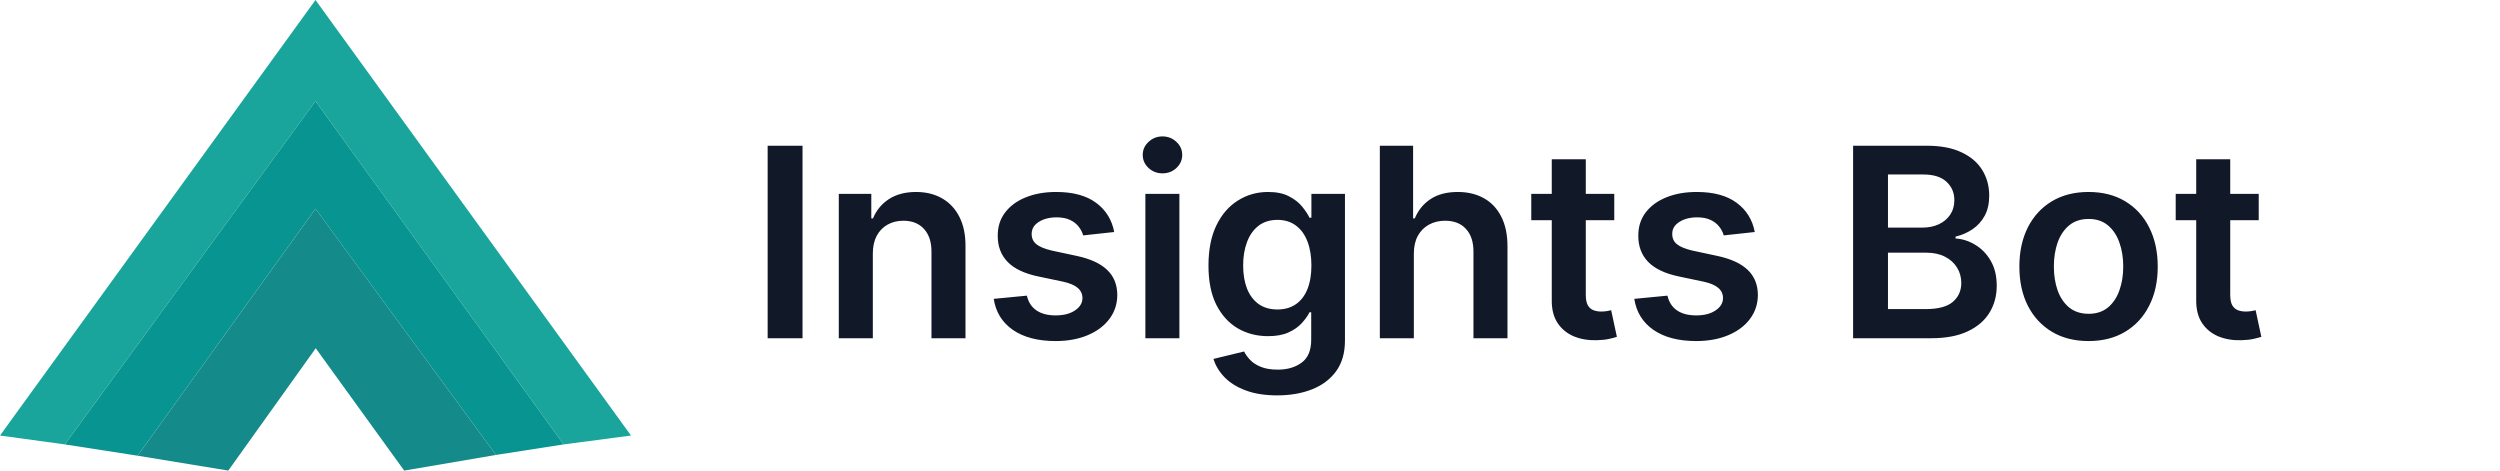
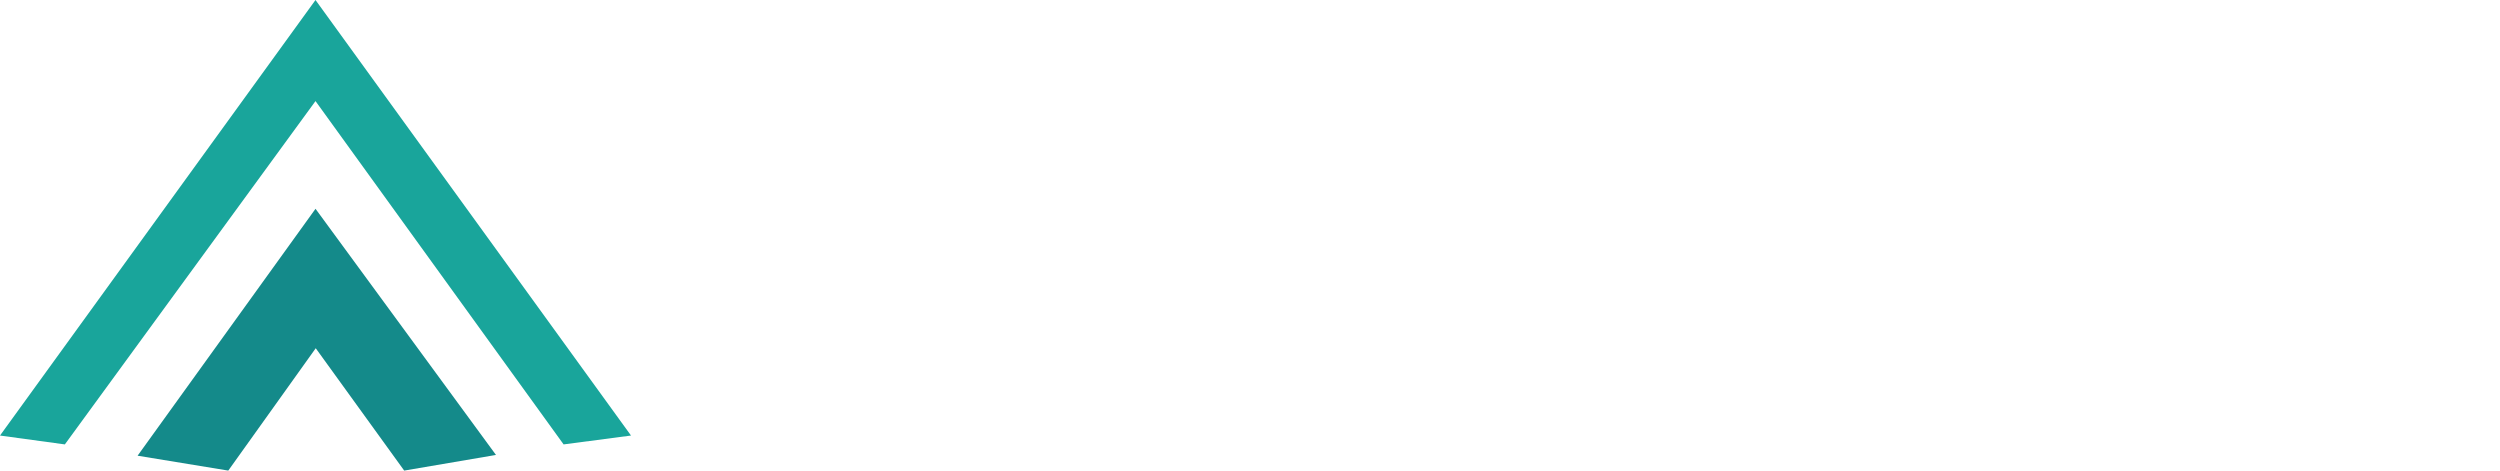
<svg xmlns="http://www.w3.org/2000/svg" width="170" height="32" viewBox="0 0 170 32" fill="none">
  <g clip-path="url(#clip0_69_638)">
-     <path fill-rule="evenodd" clip-rule="evenodd" d="M-12.266 30.613L9.188 60.23L4.604 60.833L-12.266 37.486L-29.311 60.833L-33.721 60.23L-12.266 30.613Z" fill="#19A59B" />
    <path fill-rule="evenodd" clip-rule="evenodd" d="M21.454 0L42.909 29.617L38.325 30.22L21.454 6.873L4.41 30.22L0 29.617L21.454 0Z" fill="#19A59B" />
-     <path fill-rule="evenodd" clip-rule="evenodd" d="M21.454 6.873L38.325 30.22L33.726 30.936L21.454 14.197L9.356 30.988L4.41 30.22L21.454 6.873Z" fill="#089592" />
    <path fill-rule="evenodd" clip-rule="evenodd" d="M21.455 14.197L33.726 30.936L27.485 32L21.47 23.68L15.523 32L9.356 30.988L21.455 14.197Z" fill="#148A8A" />
  </g>
-   <path d="M54.572 9.909V23H52.2V9.909H54.572ZM59.352 17.247V23H57.038V13.182H59.249V14.85H59.364C59.59 14.3 59.95 13.864 60.444 13.54C60.943 13.216 61.559 13.054 62.292 13.054C62.969 13.054 63.56 13.199 64.062 13.489C64.57 13.778 64.962 14.198 65.239 14.748C65.52 15.298 65.658 15.964 65.654 16.749V23H63.34V17.107C63.34 16.45 63.17 15.937 62.829 15.566C62.492 15.195 62.026 15.01 61.429 15.01C61.024 15.01 60.664 15.099 60.349 15.278C60.038 15.453 59.792 15.707 59.614 16.039C59.439 16.371 59.352 16.774 59.352 17.247ZM75.766 15.777L73.657 16.007C73.597 15.794 73.493 15.594 73.344 15.406C73.199 15.219 73.003 15.068 72.756 14.952C72.508 14.837 72.206 14.78 71.848 14.78C71.366 14.78 70.962 14.884 70.633 15.093C70.31 15.302 70.15 15.572 70.154 15.905C70.15 16.19 70.254 16.423 70.467 16.602C70.685 16.78 71.043 16.928 71.541 17.043L73.216 17.401C74.145 17.601 74.835 17.918 75.287 18.353C75.743 18.788 75.973 19.357 75.977 20.06C75.973 20.678 75.792 21.223 75.434 21.696C75.08 22.165 74.588 22.531 73.957 22.796C73.327 23.06 72.602 23.192 71.784 23.192C70.582 23.192 69.615 22.94 68.882 22.438C68.149 21.93 67.712 21.225 67.572 20.322L69.828 20.104C69.93 20.548 70.148 20.882 70.48 21.108C70.812 21.334 71.245 21.447 71.778 21.447C72.327 21.447 72.768 21.334 73.101 21.108C73.437 20.882 73.606 20.603 73.606 20.271C73.606 19.989 73.497 19.757 73.28 19.574C73.067 19.391 72.734 19.25 72.283 19.152L70.608 18.8C69.666 18.604 68.969 18.274 68.518 17.81C68.066 17.341 67.842 16.749 67.847 16.033C67.842 15.428 68.006 14.903 68.339 14.46C68.675 14.013 69.142 13.668 69.739 13.425C70.339 13.178 71.032 13.054 71.816 13.054C72.966 13.054 73.872 13.299 74.533 13.789C75.197 14.279 75.609 14.942 75.766 15.777ZM77.885 23V13.182H80.199V23H77.885ZM79.049 11.788C78.682 11.788 78.367 11.667 78.103 11.424C77.838 11.177 77.706 10.881 77.706 10.536C77.706 10.186 77.838 9.89 78.103 9.647C78.367 9.4 78.682 9.276 79.049 9.276C79.419 9.276 79.735 9.4 79.995 9.647C80.259 9.89 80.391 10.186 80.391 10.536C80.391 10.881 80.259 11.177 79.995 11.424C79.735 11.667 79.419 11.788 79.049 11.788ZM86.849 26.886C86.017 26.886 85.304 26.773 84.707 26.548C84.111 26.326 83.631 26.028 83.269 25.653C82.907 25.278 82.655 24.862 82.515 24.406L84.599 23.901C84.692 24.093 84.829 24.283 85.007 24.47C85.186 24.662 85.427 24.82 85.73 24.943C86.037 25.071 86.422 25.135 86.887 25.135C87.543 25.135 88.086 24.975 88.517 24.655C88.947 24.34 89.162 23.82 89.162 23.096V21.236H89.047C88.928 21.474 88.753 21.72 88.523 21.971C88.297 22.222 87.997 22.433 87.622 22.604C87.251 22.774 86.784 22.859 86.222 22.859C85.468 22.859 84.784 22.683 84.17 22.329C83.561 21.971 83.075 21.438 82.713 20.731C82.355 20.019 82.176 19.129 82.176 18.059C82.176 16.981 82.355 16.071 82.713 15.329C83.075 14.584 83.563 14.019 84.177 13.636C84.79 13.248 85.474 13.054 86.228 13.054C86.804 13.054 87.277 13.152 87.647 13.348C88.022 13.54 88.321 13.772 88.542 14.045C88.764 14.313 88.932 14.567 89.047 14.805H89.175V13.182H91.457V23.16C91.457 23.999 91.257 24.694 90.856 25.244C90.456 25.793 89.908 26.204 89.213 26.477C88.519 26.75 87.731 26.886 86.849 26.886ZM86.868 21.044C87.358 21.044 87.775 20.925 88.121 20.686C88.466 20.447 88.728 20.104 88.907 19.657C89.086 19.209 89.175 18.673 89.175 18.046C89.175 17.428 89.086 16.887 88.907 16.423C88.732 15.958 88.472 15.598 88.127 15.342C87.786 15.082 87.366 14.952 86.868 14.952C86.352 14.952 85.922 15.087 85.576 15.355C85.231 15.624 84.971 15.992 84.797 16.461C84.622 16.925 84.534 17.454 84.534 18.046C84.534 18.647 84.622 19.173 84.797 19.625C84.976 20.072 85.238 20.422 85.583 20.673C85.932 20.921 86.361 21.044 86.868 21.044ZM96.142 17.247V23H93.829V9.909H96.091V14.85H96.206C96.436 14.296 96.792 13.859 97.274 13.54C97.76 13.216 98.378 13.054 99.128 13.054C99.809 13.054 100.404 13.197 100.911 13.482C101.418 13.768 101.81 14.185 102.087 14.735C102.368 15.285 102.509 15.956 102.509 16.749V23H100.195V17.107C100.195 16.446 100.025 15.932 99.684 15.566C99.347 15.195 98.874 15.01 98.265 15.01C97.856 15.01 97.489 15.099 97.165 15.278C96.846 15.453 96.594 15.707 96.411 16.039C96.232 16.371 96.142 16.774 96.142 17.247ZM109.77 13.182V14.972H104.126V13.182H109.77ZM105.52 10.829H107.834V20.047C107.834 20.358 107.88 20.597 107.974 20.763C108.072 20.925 108.2 21.035 108.358 21.095C108.515 21.155 108.69 21.185 108.882 21.185C109.027 21.185 109.159 21.174 109.278 21.153C109.402 21.131 109.495 21.112 109.559 21.095L109.949 22.904C109.826 22.947 109.649 22.994 109.419 23.045C109.193 23.096 108.916 23.126 108.588 23.134C108.008 23.151 107.486 23.064 107.022 22.872C106.557 22.676 106.189 22.374 105.916 21.965C105.647 21.555 105.515 21.044 105.52 20.43V10.829ZM119.325 15.777L117.215 16.007C117.156 15.794 117.051 15.594 116.902 15.406C116.757 15.219 116.561 15.068 116.314 14.952C116.067 14.837 115.764 14.78 115.407 14.78C114.925 14.78 114.52 14.884 114.192 15.093C113.868 15.302 113.708 15.572 113.713 15.905C113.708 16.19 113.813 16.423 114.026 16.602C114.243 16.78 114.601 16.928 115.1 17.043L116.774 17.401C117.703 17.601 118.394 17.918 118.845 18.353C119.301 18.788 119.532 19.357 119.536 20.06C119.532 20.678 119.35 21.223 118.992 21.696C118.639 22.165 118.147 22.531 117.516 22.796C116.885 23.06 116.161 23.192 115.343 23.192C114.141 23.192 113.174 22.94 112.441 22.438C111.708 21.93 111.271 21.225 111.13 20.322L113.387 20.104C113.489 20.548 113.706 20.882 114.039 21.108C114.371 21.334 114.804 21.447 115.336 21.447C115.886 21.447 116.327 21.334 116.659 21.108C116.996 20.882 117.164 20.603 117.164 20.271C117.164 19.989 117.056 19.757 116.838 19.574C116.625 19.391 116.293 19.25 115.841 19.152L114.166 18.8C113.225 18.604 112.528 18.274 112.076 17.81C111.625 17.341 111.401 16.749 111.405 16.033C111.401 15.428 111.565 14.903 111.897 14.46C112.234 14.013 112.701 13.668 113.297 13.425C113.898 13.178 114.59 13.054 115.375 13.054C116.525 13.054 117.431 13.299 118.091 13.789C118.756 14.279 119.167 14.942 119.325 15.777ZM126.011 23V9.909H131.022C131.968 9.909 132.755 10.058 133.381 10.357C134.012 10.651 134.483 11.053 134.794 11.565C135.109 12.076 135.267 12.655 135.267 13.303C135.267 13.836 135.164 14.292 134.96 14.671C134.755 15.046 134.48 15.351 134.135 15.585C133.79 15.82 133.404 15.988 132.978 16.09V16.218C133.443 16.244 133.888 16.386 134.314 16.646C134.745 16.902 135.096 17.264 135.369 17.733C135.642 18.202 135.778 18.768 135.778 19.433C135.778 20.111 135.614 20.72 135.286 21.261C134.958 21.798 134.463 22.222 133.803 22.533C133.142 22.845 132.311 23 131.31 23H126.011ZM128.382 21.018H130.933C131.794 21.018 132.414 20.854 132.793 20.526C133.176 20.194 133.368 19.768 133.368 19.248C133.368 18.86 133.272 18.511 133.081 18.2C132.889 17.884 132.616 17.637 132.262 17.458C131.909 17.275 131.487 17.183 130.997 17.183H128.382V21.018ZM128.382 15.477H130.728C131.137 15.477 131.506 15.402 131.834 15.253C132.162 15.099 132.42 14.884 132.608 14.607C132.799 14.326 132.895 13.994 132.895 13.61C132.895 13.103 132.716 12.685 132.358 12.357C132.005 12.029 131.478 11.865 130.779 11.865H128.382V15.477ZM142.021 23.192C141.063 23.192 140.232 22.981 139.528 22.559C138.825 22.137 138.28 21.547 137.892 20.788C137.509 20.03 137.317 19.143 137.317 18.129C137.317 17.115 137.509 16.227 137.892 15.464C138.28 14.701 138.825 14.109 139.528 13.687C140.232 13.265 141.063 13.054 142.021 13.054C142.98 13.054 143.811 13.265 144.514 13.687C145.217 14.109 145.761 14.701 146.144 15.464C146.532 16.227 146.726 17.115 146.726 18.129C146.726 19.143 146.532 20.03 146.144 20.788C145.761 21.547 145.217 22.137 144.514 22.559C143.811 22.981 142.98 23.192 142.021 23.192ZM142.034 21.338C142.554 21.338 142.989 21.195 143.338 20.91C143.688 20.62 143.948 20.232 144.118 19.746C144.293 19.261 144.38 18.72 144.38 18.123C144.38 17.522 144.293 16.979 144.118 16.493C143.948 16.003 143.688 15.613 143.338 15.323C142.989 15.033 142.554 14.889 142.034 14.889C141.502 14.889 141.058 15.033 140.705 15.323C140.355 15.613 140.093 16.003 139.918 16.493C139.748 16.979 139.663 17.522 139.663 18.123C139.663 18.72 139.748 19.261 139.918 19.746C140.093 20.232 140.355 20.62 140.705 20.91C141.058 21.195 141.502 21.338 142.034 21.338ZM153.593 13.182V14.972H147.948V13.182H153.593ZM149.342 10.829H151.656V20.047C151.656 20.358 151.703 20.597 151.796 20.763C151.894 20.925 152.022 21.035 152.18 21.095C152.338 21.155 152.512 21.185 152.704 21.185C152.849 21.185 152.981 21.174 153.1 21.153C153.224 21.131 153.318 21.112 153.382 21.095L153.772 22.904C153.648 22.947 153.471 22.994 153.241 23.045C153.015 23.096 152.738 23.126 152.41 23.134C151.831 23.151 151.309 23.064 150.844 22.872C150.38 22.676 150.011 22.374 149.738 21.965C149.47 21.555 149.338 21.044 149.342 20.43V10.829Z" fill="#111928" />
  <defs>
    <clipPath id="clip0_69_638">
      <rect width="42.909" height="32" fill="white" />
    </clipPath>
  </defs>
</svg>